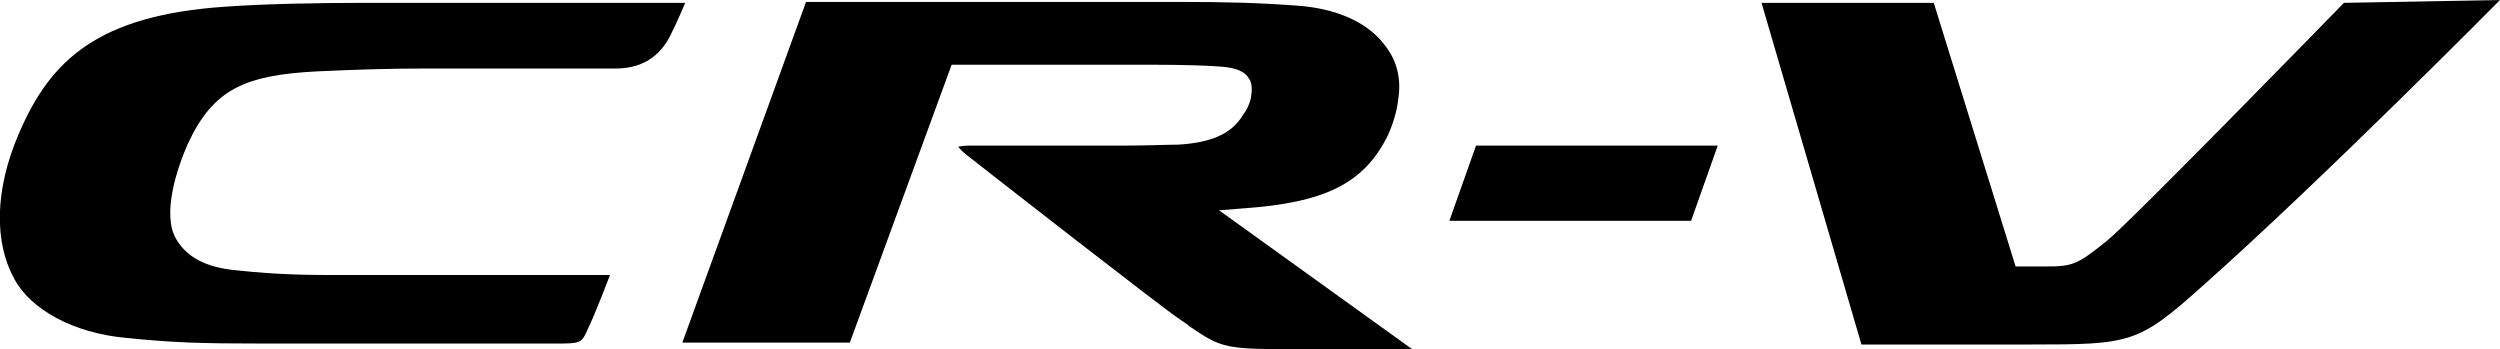
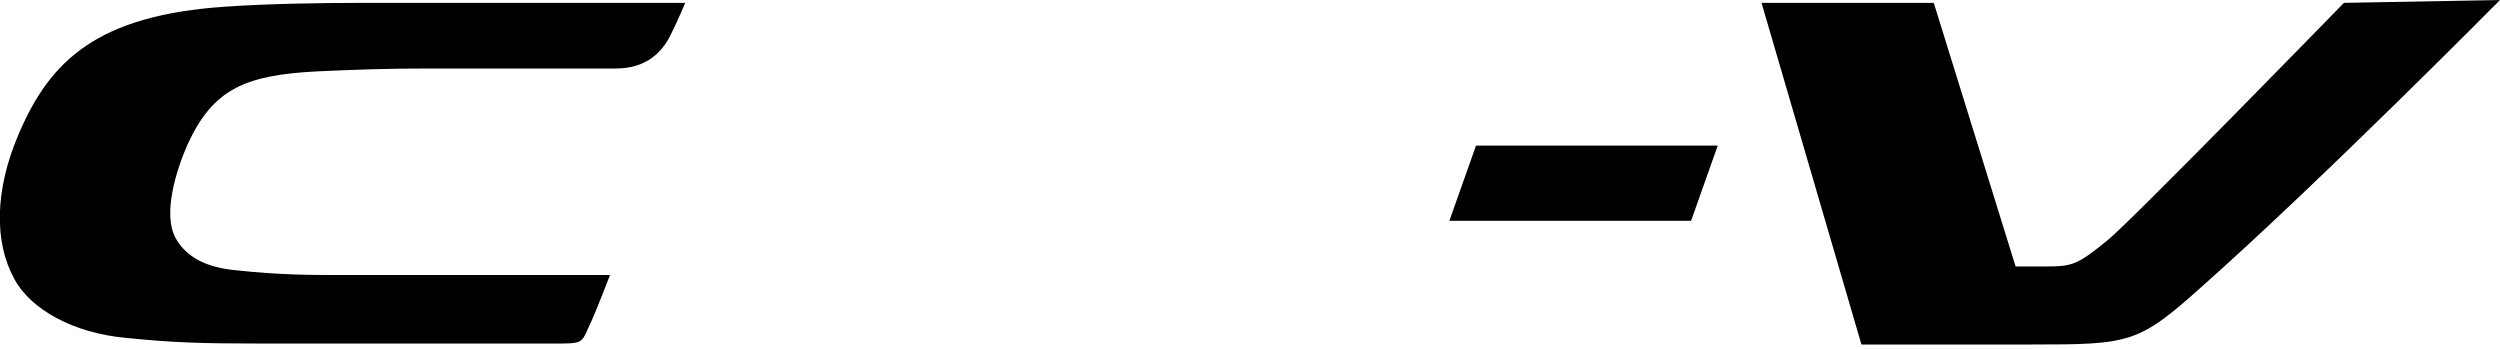
<svg xmlns="http://www.w3.org/2000/svg" version="1.1" id="layout" x="0px" y="0px" viewBox="0 0 262.7 36.7" style="enable-background:new 0 0 262.7 36.7;" xml:space="preserve">
  <g>
    <g>
      <path d="M46.8,36.1h11.4c2.9,0,2.9,0,3.6-1.6c0.7-1.4,2.3-5.6,2.3-5.6s-25.2,0-28.3,0s-6.4,0-11-0.5c-3.2-0.3-5.2-1.4-6.3-3.3    c-1.5-2.6,0.1-7.4,1.2-9.9c2.7-5.9,6.1-7.3,13.6-7.7c4.4-0.2,7.6-0.3,11.5-0.3c0,0,17.9,0,19.9,0c3.3,0,5-1.8,5.9-3.8    C71.3,2,72,0.3,72,0.3H38.1c-4.5,0-10.2,0.1-14.4,0.4C10.3,1.6,5.3,6.3,2,14c-2.6,6-2.6,11.5-0.5,15.3c1.7,3.2,6.2,5.7,11.7,6.2    c4.9,0.5,7.7,0.6,14.5,0.6H46.8z" />
      <g>
        <path d="M246.3,0.3c0,0-22.3,22.9-24.9,25c-3.1,2.5-3.6,2.7-6.4,2.7h-3.2l-8.6-27.7h-18.1l10.5,35.9c0,0,11.6,0,17.9,0     c10.4,0,11.2-0.1,18-6.2c12.6-11.2,31.2-30,31.2-30L246.3,0.3z" />
-         <path d="M130.6,21.9c8.6-0.6,12.7-2.6,15.2-7.6c0.6-1.3,1-2.7,1.1-3.7c0.4-2.3-0.1-4.3-1.5-6c-1.8-2.3-5-3.7-9-4     s-7.5-0.4-12.5-0.4H84.7L71.7,36h17.6L100,6.8h20.8c3.7,0,6.3,0.1,7.5,0.2c1.5,0.1,2.5,0.5,2.9,1.2c0.4,0.5,0.4,1.3,0.2,2.3     c-0.2,0.6-0.3,0.9-0.8,1.6c-1.2,2-3.4,2.9-6.8,3.1c-1,0-3.5,0.1-5.5,0.1c-0.1,0-10.7,0-16.5,0c-0.6,0-0.9,0.1-1.1,0.1     c0.1,0.2,0.4,0.5,0.9,0.9c2.4,1.9,21,16.4,22.3,17.2c0.4,0.3,0.8,0.5,1.1,0.8c3.4,2.3,3.7,2.4,11.5,2.4h11.9l-20.3-14.6     L130.6,21.9z" />
      </g>
      <g>
        <polygon points="152.3,23.2 177.7,23.2 180.5,15.3 155.1,15.3    " />
      </g>
    </g>
  </g>
</svg>